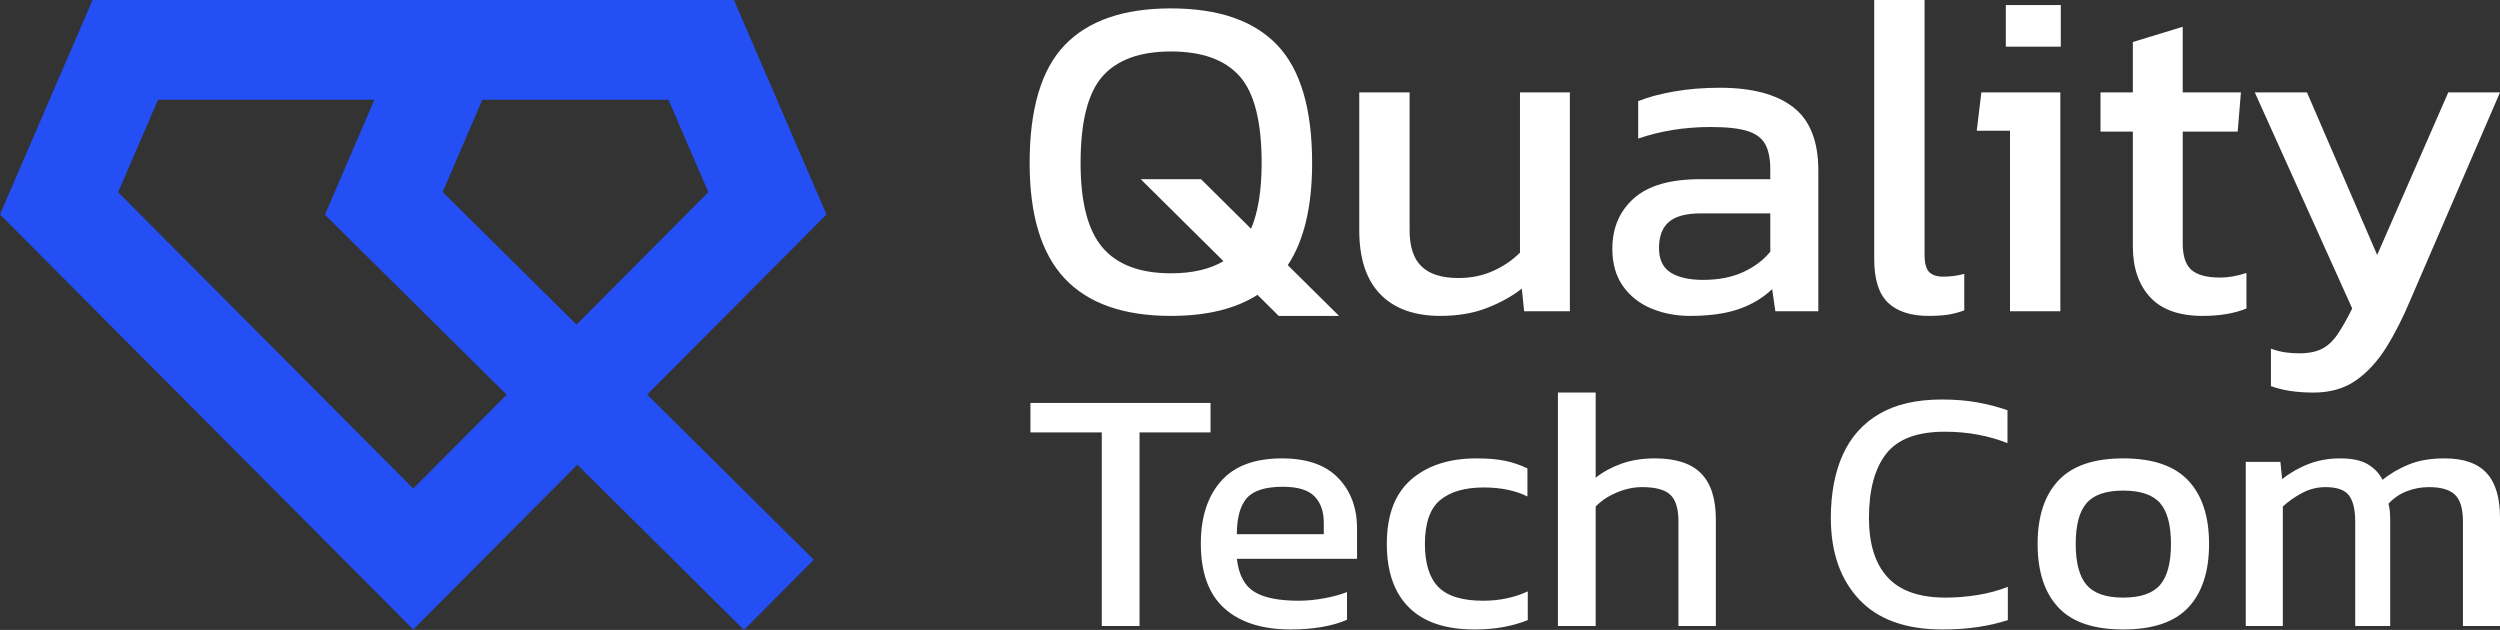
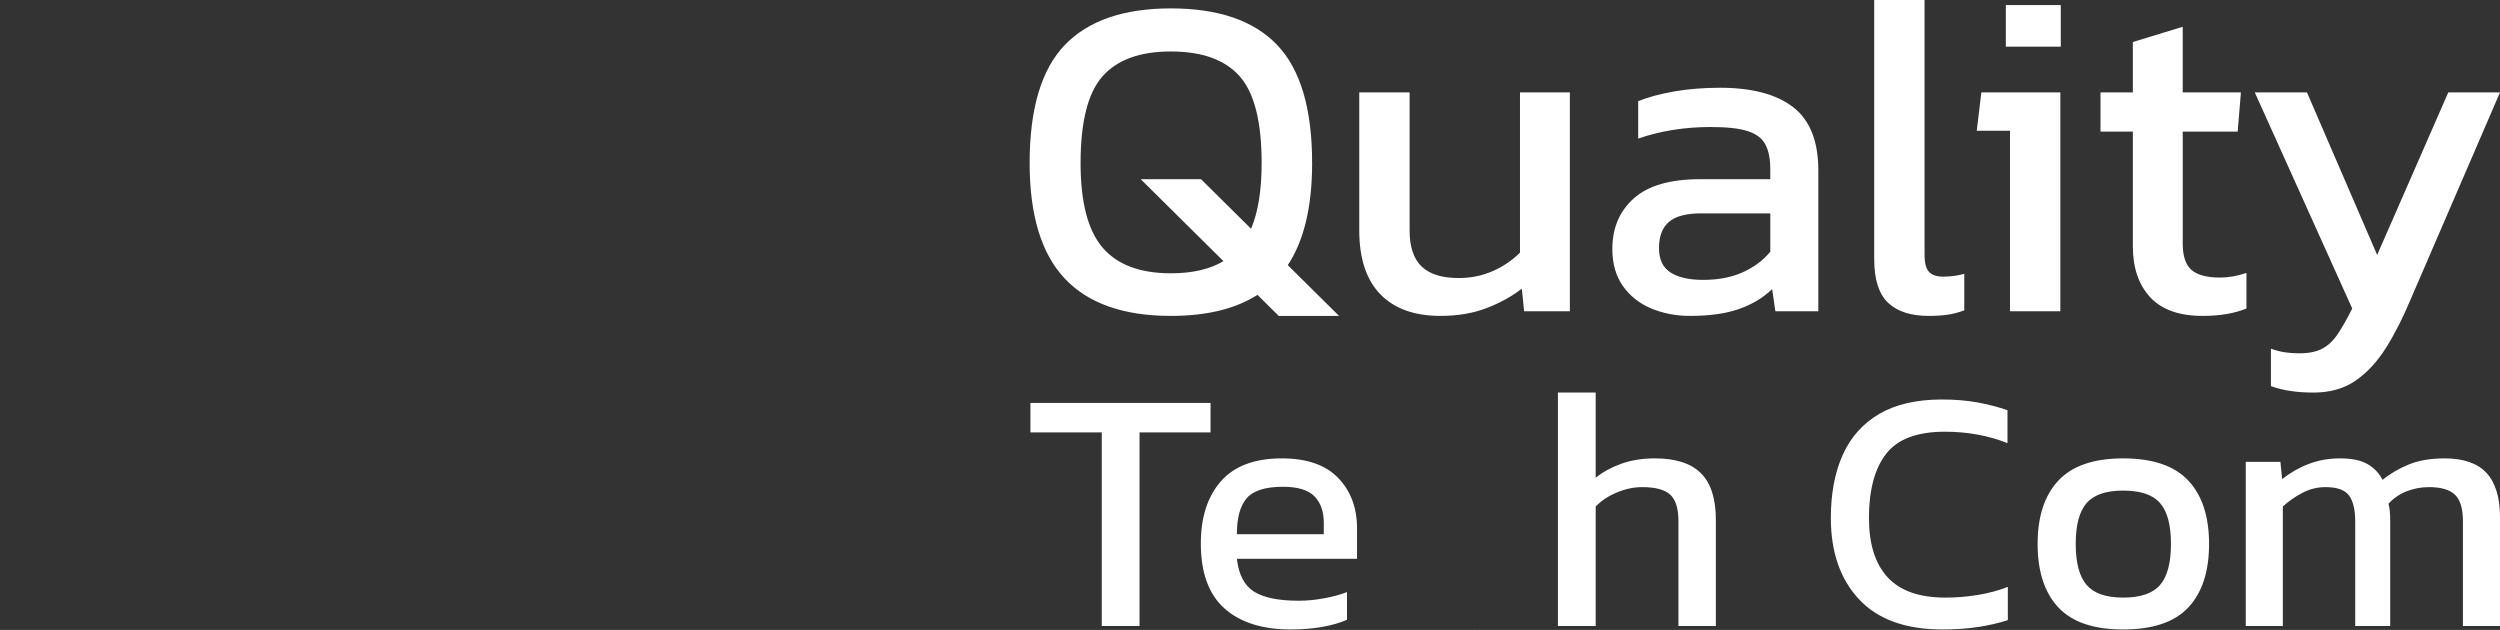
<svg xmlns="http://www.w3.org/2000/svg" xml:space="preserve" width="88.834mm" height="22.383mm" version="1.1" style="shape-rendering:geometricPrecision; text-rendering:geometricPrecision; image-rendering:optimizeQuality; fill-rule:evenodd; clip-rule:evenodd" viewBox="0 0 3706.41 933.87">
  <rect x="0" y="0" width="3706.41" height="933.87" fill="#333333" stroke="none" />
  <defs>
    <style type="text/css"> .fil1 {fill:white;fill-rule:nonzero} .fil0 {fill:#234FF5;fill-rule:nonzero} </style>
  </defs>
  <g id="Слой_x0020_1">
    <g id="_105553631789184">
-       <path class="fil0" d="M560.4 880.73l-560.4 -562.72 137.22 -318.01 950.91 0 137.22 318.01 -265.87 266.97 247.01 244.83 -103.49 104.07 -247.08 -244.9 -243.25 244.26 -52.27 -52.49zm154.69 -732.87l-58.81 136.79 198.45 196.57 195.46 -196.27 -59.16 -137.1 -275.94 0zm36.08 437.35l-269.44 -266.89 73.29 -170.46 -320.7 0 -59.16 137.1 437.52 439.33 138.5 -139.08z" />
-       <path class="fil1" d="M2135.69 468.34c-38.8,0 -68.58,-10.73 -89.35,-32.18 -20.77,-21.45 -31.15,-52.95 -31.15,-94.49l0 -204.73 74.63 0 0 204.73c0,24.19 5.93,41.99 17.8,53.41 11.87,11.41 30.13,17.11 54.78,17.11 18.26,0 35.15,-3.43 50.67,-10.27 15.52,-6.84 28.99,-15.98 40.4,-27.39l0 -237.59 73.95 0 0 324.55 -67.79 0 -3.42 -33.55c-14.61,11.41 -31.96,21 -52.04,28.75 -20.09,7.76 -42.91,11.64 -68.47,11.64zm-399.79 0c-70.03,0 -122.44,-18.43 -157.23,-55.27 -34.78,-36.85 -52.17,-93.95 -52.17,-171.3 0,-80.57 17.39,-138.92 52.17,-175.09 34.79,-36.16 87.2,-54.24 157.23,-54.24 70.49,0 123.02,18.08 157.56,54.24 34.57,36.17 51.85,94.52 51.85,175.09 0,64.53 -12.03,114.96 -36.09,151.3l75.99 75.27 -89.4 0 -31.48 -31.18c-32.67,20.79 -75.48,31.18 -128.42,31.18zm-102.45 459.75l0 -287.04 -105.78 0 0 -43.65 267.02 0 0 43.65 -105.26 0 0 287.04 -55.97 0zm280.36 5.13c-42.44,0 -75.31,-10.44 -98.58,-31.32 -23.28,-20.88 -34.92,-52.89 -34.92,-96.02 0,-39.03 9.93,-69.84 29.79,-92.43 19.85,-22.6 49.98,-33.88 90.37,-33.88 36.96,0 64.78,9.66 83.44,29.01 18.65,19.34 27.98,44.24 27.98,74.71l0 45.19 -178.17 0c2.74,23.62 11.29,39.88 25.67,48.78 14.38,8.9 36.29,13.35 65.72,13.35 12.32,0 24.99,-1.2 38,-3.6 13.01,-2.4 24.3,-5.48 33.89,-9.25l0 41.08c-10.96,4.79 -23.54,8.39 -37.74,10.78 -14.21,2.39 -29.36,3.59 -45.45,3.59zm-80.1 -141.21l128.88 0 0 -16.95c0,-16.77 -4.62,-29.87 -13.86,-39.28 -9.24,-9.41 -24.82,-14.12 -46.72,-14.12 -26.02,0 -43.91,5.65 -53.66,16.94 -9.76,11.3 -14.63,29.1 -14.63,53.41zm352.25 141.21c-42.79,0 -75.14,-10.87 -97.05,-32.6 -21.91,-21.74 -32.87,-53.15 -32.87,-94.23 0,-42.79 12.07,-74.63 36.2,-95.51 24.13,-20.88 56.4,-31.31 96.79,-31.31 16.78,0 30.89,1.2 42.36,3.59 11.47,2.39 22.51,6.16 33.12,11.29l0 41.59c-17.8,-8.9 -39.37,-13.35 -64.7,-13.35 -28.07,0 -49.64,6.24 -64.7,18.74 -15.06,12.5 -22.59,34.15 -22.59,64.95 0,29.1 6.67,50.41 20.02,63.94 13.35,13.52 35.43,20.28 66.24,20.28 24.3,0 46.38,-4.62 66.24,-13.86l0 42.62c-11.29,4.45 -23.36,7.88 -36.2,10.27 -12.84,2.39 -27.13,3.59 -42.87,3.59zm693.71 0c-54.43,0 -95.59,-14.89 -123.49,-44.67 -27.9,-29.78 -41.85,-70 -41.85,-120.67 0,-36.29 5.91,-67.52 17.72,-93.71 11.81,-26.19 29.87,-46.38 54.17,-60.59 24.31,-14.21 55.29,-21.31 92.94,-21.31 19.17,0 36.71,1.46 52.63,4.36 15.92,2.91 30.72,6.76 44.42,11.56l0 48.78c-13.69,-5.47 -28.33,-9.67 -43.91,-12.58 -15.57,-2.91 -31.92,-4.36 -49.03,-4.36 -41.08,0 -70.09,10.95 -87.03,32.86 -16.95,21.91 -25.41,53.57 -25.41,94.99 0,38.68 9.24,68.04 27.73,88.06 18.48,20.02 47.06,30.04 85.75,30.04 15.75,0 31.58,-1.29 47.5,-3.85 15.92,-2.57 30.9,-6.59 44.93,-12.07l0 49.29c-13.7,4.45 -28.5,7.88 -44.42,10.27 -15.91,2.39 -33.46,3.59 -52.63,3.59zm-569.96 -5.13l0 -346.09 55.97 0 0 126.31c10.61,-8.56 23.27,-15.49 37.99,-20.79 14.72,-5.3 31.33,-7.95 49.81,-7.95 30.81,0 53.58,7.35 68.29,22.08 14.72,14.72 22.08,37.66 22.08,68.8l0 157.65 -55.45 0 0 -155.08c0,-18.83 -4.02,-32.01 -12.07,-39.54 -8.04,-7.54 -21.99,-11.3 -41.85,-11.3 -12.32,0 -24.82,2.65 -37.48,7.96 -12.67,5.31 -23.1,12.24 -31.31,20.8l0 177.16 -55.97 0zm838.01 5.13c-43.82,0 -75.91,-10.95 -96.28,-32.86 -20.37,-21.91 -30.55,-53.23 -30.55,-93.97 0,-40.73 10.27,-72.06 30.81,-93.96 20.54,-21.91 52.55,-32.86 96.03,-32.86 43.82,0 75.99,10.95 96.54,32.86 20.54,21.91 30.8,53.23 30.8,93.96 0,40.74 -10.18,72.06 -30.55,93.97 -20.37,21.91 -52.63,32.86 -96.79,32.86zm0 -47.24c25.68,0 43.9,-6.25 54.69,-18.74 10.78,-12.5 16.17,-32.78 16.17,-60.85 0,-28.07 -5.39,-48.27 -16.17,-60.59 -10.79,-12.32 -29.01,-18.48 -54.69,-18.48 -25.33,0 -43.39,6.16 -54.17,18.48 -10.78,12.32 -16.17,32.52 -16.17,60.59 0,28.07 5.39,48.36 16.17,60.85 10.78,12.5 28.84,18.74 54.17,18.74zm181.77 42.11l0 -243.39 51.35 0 2.57 25.67c11.98,-9.58 25.16,-17.11 39.54,-22.59 14.37,-5.47 29.78,-8.21 46.21,-8.21 17.46,0 31.07,2.82 40.83,8.47 9.75,5.65 17.2,13.43 22.33,23.36 11.3,-9.25 24.31,-16.86 39.03,-22.85 14.72,-5.99 32.35,-8.98 52.89,-8.98 28.07,0 48.78,7.18 62.13,21.56 13.36,14.38 20.03,36.46 20.03,66.24l0 160.73 -54.95 0 0 -155.08c0,-18.83 -3.93,-32.01 -11.81,-39.54 -7.87,-7.54 -20.71,-11.3 -38.51,-11.3 -11.64,0 -22.68,2.05 -33.12,6.16 -10.43,4.11 -19.43,10.27 -26.95,18.48 1.03,3.77 1.71,7.71 2.05,11.81 0.34,4.11 0.51,8.56 0.51,13.35l0 156.1 -51.86 0 0 -154.56c0,-17.8 -3.08,-30.81 -9.24,-39.02 -6.17,-8.22 -17.8,-12.32 -34.92,-12.32 -11.99,0 -23.36,2.82 -34.15,8.47 -10.78,5.65 -20.45,12.41 -29.01,20.28l0 177.16 -54.94 0zm-1548.9 -662.42l74.17 73.47c10.46,-24.57 15.7,-57.04 15.7,-97.36 0,-61.34 -10.87,-104.25 -32.61,-128.74 -21.74,-24.48 -55.73,-36.73 -101.95,-36.73 -45.77,0 -79.53,12.25 -101.27,36.73 -21.74,24.49 -32.61,67.4 -32.61,128.74 0,58.12 10.87,99.9 32.61,125.29 21.74,25.41 55.5,38.11 101.27,38.11 31.77,0 57.76,-6 77.96,-18l-122.67 -121.51 89.4 0zm724.84 202.67c-20.54,0 -39.6,-3.65 -57.17,-10.96 -17.58,-7.3 -31.61,-18.37 -42.12,-33.21 -10.49,-14.83 -15.75,-33.21 -15.75,-55.12 0,-31.04 10.61,-56.03 31.84,-74.97 21.23,-18.95 53.98,-28.42 98.26,-28.42l104.07 0 0 -14.38c0,-15.52 -2.4,-27.85 -7.19,-36.97 -4.79,-9.13 -13.47,-15.75 -26.02,-19.86 -12.55,-4.11 -30.93,-6.16 -55.12,-6.16 -38.34,0 -74.18,5.7 -107.5,17.12l0 -55.46c14.61,-5.94 32.41,-10.73 53.41,-14.38 21,-3.65 43.59,-5.48 67.78,-5.48 47.48,0 83.65,9.58 108.53,28.76 24.88,19.17 37.32,50.43 37.32,93.8l0 208.84 -63.67 0 -4.79 -32.87c-13.24,12.78 -29.56,22.6 -48.96,29.44 -19.4,6.85 -43.7,10.27 -72.92,10.27zm19.86 -53.41c22.36,0 41.88,-3.77 58.54,-11.3 16.66,-7.54 30.25,-17.69 40.74,-30.47l0 -56.83 -102.71 0c-21.91,0 -37.77,4.22 -47.59,12.67 -9.81,8.44 -14.72,21.34 -14.72,38.69 0,16.89 5.71,28.99 17.12,36.29 11.41,7.31 27.61,10.96 48.62,10.96zm334.14 53.41c-26.47,0 -46.56,-6.5 -60.26,-19.51 -13.69,-13.01 -20.54,-34.58 -20.54,-64.71l0 -384.12 74.63 0 0 377.27c0,12.78 2.28,21.45 6.85,26.02 4.56,4.56 11.41,6.85 20.54,6.85 10.96,0 21.45,-1.37 31.5,-4.11l0 54.09c-8.67,3.2 -17,5.37 -24.99,6.5 -7.99,1.14 -17.23,1.71 -27.73,1.71zm114.34 -399.18l0 -61.62 81.48 0 0 61.62 -81.48 0zm6.17 392.33l0 -267.72 -49.3 0 6.85 -56.83 117.09 0 0 324.55 -74.63 0zm285.52 6.85c-34.69,0 -60.6,-9.24 -77.72,-27.73 -17.12,-18.49 -25.68,-43.71 -25.68,-75.66l0 -169.81 -47.93 0 0 -58.2 47.93 0 0 -74.63 73.95 -22.6 0 97.23 86.27 0 -4.79 58.2 -81.48 0 0 165.7c0,18.72 4.34,31.83 13.01,39.37 8.67,7.53 22.82,11.3 42.45,11.3 12.33,0 25.34,-2.28 39.03,-6.85l0 52.72c-17.8,7.31 -39.48,10.96 -65.05,10.96zm164.33 113.66c-24.65,0 -45.65,-3.19 -62.99,-9.58l0 -55.46c7.76,2.74 14.95,4.57 21.57,5.48 6.62,0.92 13.35,1.37 20.2,1.37 14.15,0 25.56,-2.28 34.23,-6.85 8.67,-4.56 16.32,-11.75 22.94,-21.57 6.62,-9.81 13.81,-22.48 21.57,-38l-144.48 -320.44 77.38 0 104.07 241.02 105.45 -241.02 76.69 0 -132.15 306.06c-11.41,27.39 -23.62,51.47 -36.63,72.24 -13.01,20.77 -28.07,37.09 -45.19,48.96 -17.12,11.87 -38,17.8 -62.65,17.8z" />
+       <path class="fil1" d="M2135.69 468.34c-38.8,0 -68.58,-10.73 -89.35,-32.18 -20.77,-21.45 -31.15,-52.95 -31.15,-94.49l0 -204.73 74.63 0 0 204.73c0,24.19 5.93,41.99 17.8,53.41 11.87,11.41 30.13,17.11 54.78,17.11 18.26,0 35.15,-3.43 50.67,-10.27 15.52,-6.84 28.99,-15.98 40.4,-27.39l0 -237.59 73.95 0 0 324.55 -67.79 0 -3.42 -33.55c-14.61,11.41 -31.96,21 -52.04,28.75 -20.09,7.76 -42.91,11.64 -68.47,11.64zm-399.79 0c-70.03,0 -122.44,-18.43 -157.23,-55.27 -34.78,-36.85 -52.17,-93.95 -52.17,-171.3 0,-80.57 17.39,-138.92 52.17,-175.09 34.79,-36.16 87.2,-54.24 157.23,-54.24 70.49,0 123.02,18.08 157.56,54.24 34.57,36.17 51.85,94.52 51.85,175.09 0,64.53 -12.03,114.96 -36.09,151.3l75.99 75.27 -89.4 0 -31.48 -31.18c-32.67,20.79 -75.48,31.18 -128.42,31.18zm-102.45 459.75l0 -287.04 -105.78 0 0 -43.65 267.02 0 0 43.65 -105.26 0 0 287.04 -55.97 0zm280.36 5.13c-42.44,0 -75.31,-10.44 -98.58,-31.32 -23.28,-20.88 -34.92,-52.89 -34.92,-96.02 0,-39.03 9.93,-69.84 29.79,-92.43 19.85,-22.6 49.98,-33.88 90.37,-33.88 36.96,0 64.78,9.66 83.44,29.01 18.65,19.34 27.98,44.24 27.98,74.71l0 45.19 -178.17 0c2.74,23.62 11.29,39.88 25.67,48.78 14.38,8.9 36.29,13.35 65.72,13.35 12.32,0 24.99,-1.2 38,-3.6 13.01,-2.4 24.3,-5.48 33.89,-9.25l0 41.08c-10.96,4.79 -23.54,8.39 -37.74,10.78 -14.21,2.39 -29.36,3.59 -45.45,3.59zm-80.1 -141.21l128.88 0 0 -16.95c0,-16.77 -4.62,-29.87 -13.86,-39.28 -9.24,-9.41 -24.82,-14.12 -46.72,-14.12 -26.02,0 -43.91,5.65 -53.66,16.94 -9.76,11.3 -14.63,29.1 -14.63,53.41zm352.25 141.21l0 41.59c-17.8,-8.9 -39.37,-13.35 -64.7,-13.35 -28.07,0 -49.64,6.24 -64.7,18.74 -15.06,12.5 -22.59,34.15 -22.59,64.95 0,29.1 6.67,50.41 20.02,63.94 13.35,13.52 35.43,20.28 66.24,20.28 24.3,0 46.38,-4.62 66.24,-13.86l0 42.62c-11.29,4.45 -23.36,7.88 -36.2,10.27 -12.84,2.39 -27.13,3.59 -42.87,3.59zm693.71 0c-54.43,0 -95.59,-14.89 -123.49,-44.67 -27.9,-29.78 -41.85,-70 -41.85,-120.67 0,-36.29 5.91,-67.52 17.72,-93.71 11.81,-26.19 29.87,-46.38 54.17,-60.59 24.31,-14.21 55.29,-21.31 92.94,-21.31 19.17,0 36.71,1.46 52.63,4.36 15.92,2.91 30.72,6.76 44.42,11.56l0 48.78c-13.69,-5.47 -28.33,-9.67 -43.91,-12.58 -15.57,-2.91 -31.92,-4.36 -49.03,-4.36 -41.08,0 -70.09,10.95 -87.03,32.86 -16.95,21.91 -25.41,53.57 -25.41,94.99 0,38.68 9.24,68.04 27.73,88.06 18.48,20.02 47.06,30.04 85.75,30.04 15.75,0 31.58,-1.29 47.5,-3.85 15.92,-2.57 30.9,-6.59 44.93,-12.07l0 49.29c-13.7,4.45 -28.5,7.88 -44.42,10.27 -15.91,2.39 -33.46,3.59 -52.63,3.59zm-569.96 -5.13l0 -346.09 55.97 0 0 126.31c10.61,-8.56 23.27,-15.49 37.99,-20.79 14.72,-5.3 31.33,-7.95 49.81,-7.95 30.81,0 53.58,7.35 68.29,22.08 14.72,14.72 22.08,37.66 22.08,68.8l0 157.65 -55.45 0 0 -155.08c0,-18.83 -4.02,-32.01 -12.07,-39.54 -8.04,-7.54 -21.99,-11.3 -41.85,-11.3 -12.32,0 -24.82,2.65 -37.48,7.96 -12.67,5.31 -23.1,12.24 -31.31,20.8l0 177.16 -55.97 0zm838.01 5.13c-43.82,0 -75.91,-10.95 -96.28,-32.86 -20.37,-21.91 -30.55,-53.23 -30.55,-93.97 0,-40.73 10.27,-72.06 30.81,-93.96 20.54,-21.91 52.55,-32.86 96.03,-32.86 43.82,0 75.99,10.95 96.54,32.86 20.54,21.91 30.8,53.23 30.8,93.96 0,40.74 -10.18,72.06 -30.55,93.97 -20.37,21.91 -52.63,32.86 -96.79,32.86zm0 -47.24c25.68,0 43.9,-6.25 54.69,-18.74 10.78,-12.5 16.17,-32.78 16.17,-60.85 0,-28.07 -5.39,-48.27 -16.17,-60.59 -10.79,-12.32 -29.01,-18.48 -54.69,-18.48 -25.33,0 -43.39,6.16 -54.17,18.48 -10.78,12.32 -16.17,32.52 -16.17,60.59 0,28.07 5.39,48.36 16.17,60.85 10.78,12.5 28.84,18.74 54.17,18.74zm181.77 42.11l0 -243.39 51.35 0 2.57 25.67c11.98,-9.58 25.16,-17.11 39.54,-22.59 14.37,-5.47 29.78,-8.21 46.21,-8.21 17.46,0 31.07,2.82 40.83,8.47 9.75,5.65 17.2,13.43 22.33,23.36 11.3,-9.25 24.31,-16.86 39.03,-22.85 14.72,-5.99 32.35,-8.98 52.89,-8.98 28.07,0 48.78,7.18 62.13,21.56 13.36,14.38 20.03,36.46 20.03,66.24l0 160.73 -54.95 0 0 -155.08c0,-18.83 -3.93,-32.01 -11.81,-39.54 -7.87,-7.54 -20.71,-11.3 -38.51,-11.3 -11.64,0 -22.68,2.05 -33.12,6.16 -10.43,4.11 -19.43,10.27 -26.95,18.48 1.03,3.77 1.71,7.71 2.05,11.81 0.34,4.11 0.51,8.56 0.51,13.35l0 156.1 -51.86 0 0 -154.56c0,-17.8 -3.08,-30.81 -9.24,-39.02 -6.17,-8.22 -17.8,-12.32 -34.92,-12.32 -11.99,0 -23.36,2.82 -34.15,8.47 -10.78,5.65 -20.45,12.41 -29.01,20.28l0 177.16 -54.94 0zm-1548.9 -662.42l74.17 73.47c10.46,-24.57 15.7,-57.04 15.7,-97.36 0,-61.34 -10.87,-104.25 -32.61,-128.74 -21.74,-24.48 -55.73,-36.73 -101.95,-36.73 -45.77,0 -79.53,12.25 -101.27,36.73 -21.74,24.49 -32.61,67.4 -32.61,128.74 0,58.12 10.87,99.9 32.61,125.29 21.74,25.41 55.5,38.11 101.27,38.11 31.77,0 57.76,-6 77.96,-18l-122.67 -121.51 89.4 0zm724.84 202.67c-20.54,0 -39.6,-3.65 -57.17,-10.96 -17.58,-7.3 -31.61,-18.37 -42.12,-33.21 -10.49,-14.83 -15.75,-33.21 -15.75,-55.12 0,-31.04 10.61,-56.03 31.84,-74.97 21.23,-18.95 53.98,-28.42 98.26,-28.42l104.07 0 0 -14.38c0,-15.52 -2.4,-27.85 -7.19,-36.97 -4.79,-9.13 -13.47,-15.75 -26.02,-19.86 -12.55,-4.11 -30.93,-6.16 -55.12,-6.16 -38.34,0 -74.18,5.7 -107.5,17.12l0 -55.46c14.61,-5.94 32.41,-10.73 53.41,-14.38 21,-3.65 43.59,-5.48 67.78,-5.48 47.48,0 83.65,9.58 108.53,28.76 24.88,19.17 37.32,50.43 37.32,93.8l0 208.84 -63.67 0 -4.79 -32.87c-13.24,12.78 -29.56,22.6 -48.96,29.44 -19.4,6.85 -43.7,10.27 -72.92,10.27zm19.86 -53.41c22.36,0 41.88,-3.77 58.54,-11.3 16.66,-7.54 30.25,-17.69 40.74,-30.47l0 -56.83 -102.71 0c-21.91,0 -37.77,4.22 -47.59,12.67 -9.81,8.44 -14.72,21.34 -14.72,38.69 0,16.89 5.71,28.99 17.12,36.29 11.41,7.31 27.61,10.96 48.62,10.96zm334.14 53.41c-26.47,0 -46.56,-6.5 -60.26,-19.51 -13.69,-13.01 -20.54,-34.58 -20.54,-64.71l0 -384.12 74.63 0 0 377.27c0,12.78 2.28,21.45 6.85,26.02 4.56,4.56 11.41,6.85 20.54,6.85 10.96,0 21.45,-1.37 31.5,-4.11l0 54.09c-8.67,3.2 -17,5.37 -24.99,6.5 -7.99,1.14 -17.23,1.71 -27.73,1.71zm114.34 -399.18l0 -61.62 81.48 0 0 61.62 -81.48 0zm6.17 392.33l0 -267.72 -49.3 0 6.85 -56.83 117.09 0 0 324.55 -74.63 0zm285.52 6.85c-34.69,0 -60.6,-9.24 -77.72,-27.73 -17.12,-18.49 -25.68,-43.71 -25.68,-75.66l0 -169.81 -47.93 0 0 -58.2 47.93 0 0 -74.63 73.95 -22.6 0 97.23 86.27 0 -4.79 58.2 -81.48 0 0 165.7c0,18.72 4.34,31.83 13.01,39.37 8.67,7.53 22.82,11.3 42.45,11.3 12.33,0 25.34,-2.28 39.03,-6.85l0 52.72c-17.8,7.31 -39.48,10.96 -65.05,10.96zm164.33 113.66c-24.65,0 -45.65,-3.19 -62.99,-9.58l0 -55.46c7.76,2.74 14.95,4.57 21.57,5.48 6.62,0.92 13.35,1.37 20.2,1.37 14.15,0 25.56,-2.28 34.23,-6.85 8.67,-4.56 16.32,-11.75 22.94,-21.57 6.62,-9.81 13.81,-22.48 21.57,-38l-144.48 -320.44 77.38 0 104.07 241.02 105.45 -241.02 76.69 0 -132.15 306.06c-11.41,27.39 -23.62,51.47 -36.63,72.24 -13.01,20.77 -28.07,37.09 -45.19,48.96 -17.12,11.87 -38,17.8 -62.65,17.8z" />
    </g>
  </g>
</svg>